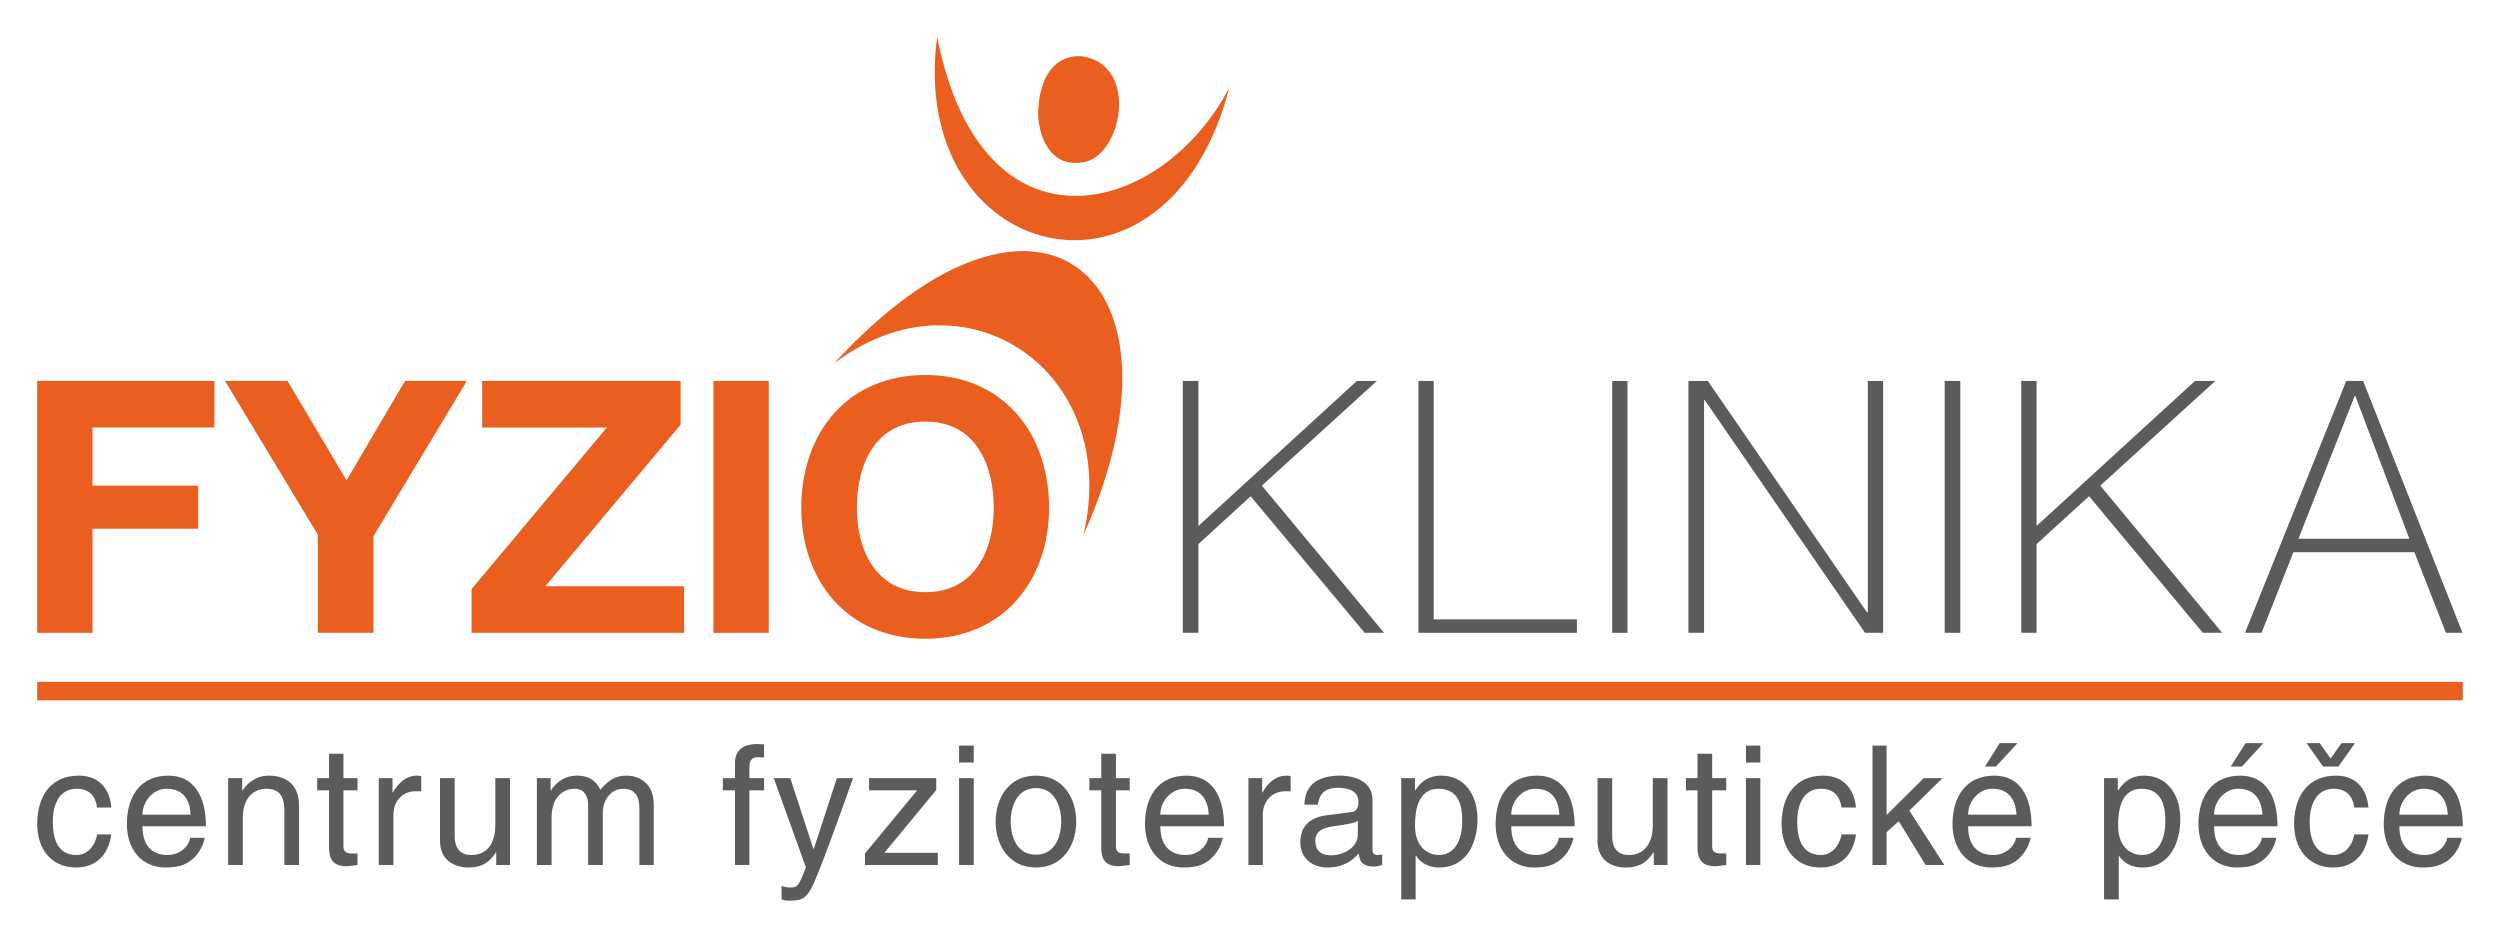
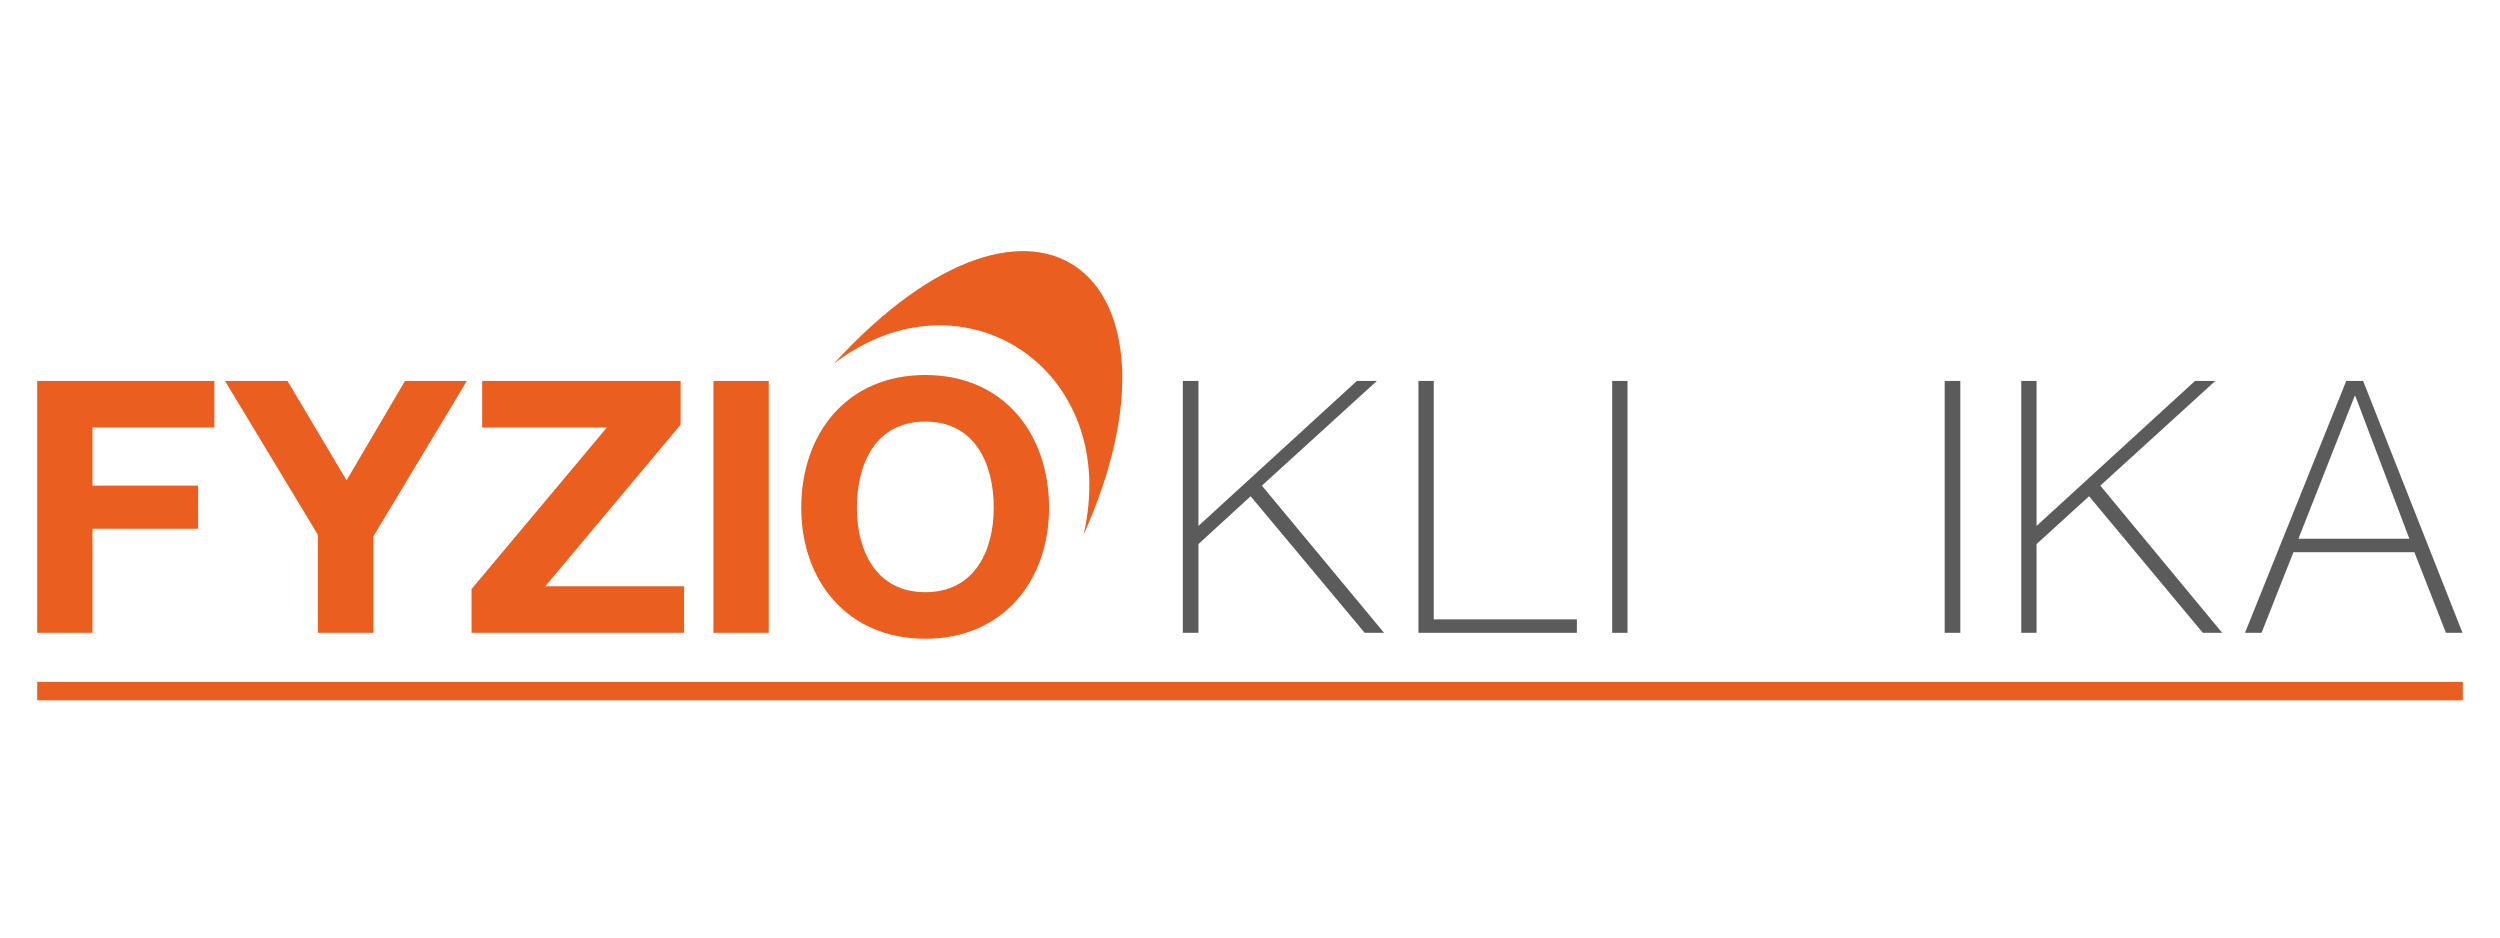
<svg xmlns="http://www.w3.org/2000/svg" xml:space="preserve" width="80mm" height="30mm" version="1.1" style="shape-rendering:geometricPrecision; text-rendering:geometricPrecision; image-rendering:optimizeQuality; fill-rule:evenodd; clip-rule:evenodd" viewBox="0 0 8000 3000">
  <defs>
    <style type="text/css">
   
    .fil0 {fill:#5B5B5B;fill-rule:nonzero}
    .fil1 {fill:#EA5E20;fill-rule:nonzero}
   
  </style>
  </defs>
  <g id="Vrstva_x0020_1">
    <g id="_199442457216">
      <polygon class="fil0" points="3785,1219 3835,1219 3835,1683 4342,1219 4406,1219 4038,1554 4429,2025 4367,2025 4002,1588 3835,1741 3835,2025 3785,2025 " />
      <polygon class="fil0" points="4539,1219 4588,1219 4588,1982 5046,1982 5046,2025 4539,2025 " />
      <polygon class="fil0" points="5159,2025 5208,2025 5208,1219 5159,1219 " />
-       <polygon class="fil0" points="5403,1219 5465,1219 5974,1959 5977,1959 5977,1219 6026,1219 6026,2025 5968,2025 5455,1280 5453,1280 5453,2025 5403,2025 " />
      <polygon class="fil0" points="6223,2025 6273,2025 6273,1219 6223,1219 " />
      <polygon class="fil0" points="6468,1219 6517,1219 6517,1683 7024,1219 7089,1219 6721,1554 7111,2025 7049,2025 6685,1588 6517,1741 6517,2025 6468,2025 " />
      <path class="fil0" d="M7562 1219l318 806 -53 0 -101 -258 -387 0 -102 258 -53 0 324 -806 54 0zm148 505l-173 -457 -2 0 -180 457 355 0z" />
      <polygon class="fil1" points="119,2241 7881,2241 7881,2182 119,2182 " />
      <g>
        <polygon class="fil1" points="119,1219 686,1219 686,1368 296,1368 296,1554 634,1554 634,1692 296,1692 296,2025 119,2025 " />
        <polygon class="fil1" points="1017,1711 720,1219 920,1219 1109,1537 1296,1219 1494,1219 1195,1716 1195,2025 1017,2025 " />
        <polygon class="fil1" points="1509,1885 1942,1368 1543,1368 1543,1219 2178,1219 2178,1359 1745,1876 2189,1876 2189,2025 1509,2025 " />
        <polygon class="fil1" points="2283,2025 2460,2025 2460,1219 2283,1219 " />
        <path class="fil1" d="M2961 1200c249,0 396,186 396,425 0,233 -147,419 -396,419 -250,0 -397,-186 -397,-419 0,-239 147,-425 397,-425zm0 695c159,0 219,-135 219,-270 0,-141 -60,-276 -219,-276 -159,0 -219,135 -219,276 0,135 60,270 219,270z" />
-         <path class="fil1" d="M3468 519c123,-22 176,-307 0,-338 0,0 -135,-28 -146,174 -2,54 24,186 146,164z" />
-         <path class="fil1" d="M2999 118c-97,723 736,935 935,162 -215,413 -792,566 -935,-162l0 0z" />
+         <path class="fil1" d="M3468 519z" />
        <path class="fil1" d="M2668 1164c413,-317 923,19 799,548 370,-822 -142,-1266 -799,-548z" />
      </g>
-       <path class="fil0" d="M356 2584c-3,-49 -31,-102 -104,-102 -92,0 -133,69 -133,155 0,80 46,139 124,139 81,0 108,-62 113,-106l-45 0c-8,42 -35,66 -66,66 -65,0 -76,-59 -76,-107 0,-50 18,-105 76,-105 40,0 60,22 66,60l45 0zm252 97c-1,21 -27,55 -72,55 -53,0 -80,-34 -80,-92l203 0c0,-98 -40,-162 -120,-162 -92,0 -133,69 -133,155 0,80 46,139 124,139 45,0 63,-11 76,-19 35,-23 47,-63 49,-76l-47 0zm-152 -74c0,-43 34,-83 77,-83 57,0 75,40 77,83l-154 0zm501 -28c0,-79 -54,-97 -97,-97 -48,0 -74,33 -84,47l-1 0 0 -39 -45 0 0 278 47 0 0 -151c0,-76 47,-93 74,-93 45,0 59,25 59,73l0 171 47 0 0 -189zm187 -50l0 -39 -45 0 0 -78 -46 0 0 78 -38 0 0 39 38 0 0 183c0,34 10,60 56,60 5,0 18,-2 35,-4l0 -37 -16 0c-10,0 -29,0 -29,-21l0 -181 45 0zm115 77c0,-40 27,-74 71,-74l18 0 0 -48c-4,-1 -7,-2 -13,-2 -35,0 -59,22 -78,54l-1 0 0 -46 -44 0 0 278 47 0 0 -162zm373 162l0 -278 -47 0 0 153c0,41 -17,93 -76,93 -31,0 -54,-16 -54,-61l0 -185 -47 0 0 200c0,66 50,86 91,86 44,0 68,-17 88,-49l1 1 0 40 44 0zm86 0l47 0 0 -151c0,-76 47,-93 73,-93 35,0 44,28 44,52l0 192 47 0 0 -169c0,-38 26,-75 65,-75 40,0 52,26 52,64l0 180 46 0 0 -192c0,-78 -56,-94 -86,-94 -43,0 -61,19 -85,45 -8,-15 -24,-45 -74,-45 -50,0 -74,33 -84,47l-1 0 0 -39 -44 0 0 278zm727 -239l0 -39 -47 0 0 -34c0,-23 8,-33 28,-33 6,0 13,1 19,1l0 -42c-7,0 -14,-1 -21,-1 -46,0 -72,19 -72,61l0 48 -39 0 0 39 39 0 0 239 46 0 0 -239 47 0zm159 188l-1 0 -74 -227 -53 0 103 286c-23,57 -25,64 -50,64 -13,0 -22,-3 -28,-5l0 43c7,2 13,4 20,4 60,0 65,-7 109,-119 35,-91 67,-182 100,-273l-52 0 -74 227zm392 -189l0 -38 -215 0 0 39 154 0 -167 202 0 37 233 0 0 -39 -171 0 166 -201zm120 -38l-47 0 0 278 47 0 0 -278zm0 -50l0 -54 -47 0 0 54 47 0zm70 189c0,72 40,147 129,147 89,0 129,-75 129,-147 0,-72 -40,-147 -129,-147 -89,0 -129,75 -129,147zm48 0c0,-37 14,-107 81,-107 67,0 81,70 81,107 0,37 -14,106 -81,106 -67,0 -81,-69 -81,-106zm381 -100l0 -39 -44 0 0 -78 -47 0 0 78 -38 0 0 39 38 0 0 183c0,34 10,60 56,60 5,0 18,-2 35,-4l0 -37 -16 0c-10,0 -28,0 -28,-21l0 -181 44 0zm251 152c-2,21 -28,55 -72,55 -53,0 -81,-34 -81,-92l204 0c0,-98 -40,-162 -120,-162 -92,0 -133,69 -133,155 0,80 46,139 124,139 45,0 63,-11 75,-19 35,-23 48,-63 50,-76l-47 0zm-153 -74c0,-43 35,-83 78,-83 56,0 75,40 77,83l-155 0zm328 -1c0,-40 28,-74 72,-74l17 0 0 -48c-4,-1 -6,-2 -12,-2 -35,0 -60,22 -78,54l-1 0 0 -46 -44 0 0 278 46 0 0 -162zm176 -31c4,-22 11,-54 64,-54 44,0 66,16 66,45 0,28 -14,32 -25,33l-77 10c-78,9 -84,63 -84,87 0,48 36,80 87,80 54,0 82,-25 100,-45 2,21 8,42 50,42 10,0 17,-3 25,-5l0 -34c-5,1 -11,2 -15,2 -10,0 -16,-5 -16,-16l0 -160c0,-72 -81,-78 -103,-78 -68,0 -113,26 -115,93l43 0zm128 97c0,37 -42,65 -86,65 -35,0 -50,-18 -50,-48 0,-35 37,-42 59,-45 58,-8 70,-12 77,-18l0 46zm183 -30c0,-45 8,-118 75,-118 73,0 76,69 76,104 0,61 -24,108 -75,108 -29,0 -76,-20 -76,-94zm-44 236l46 0 0 -139 2 0c12,19 36,37 73,37 95,0 123,-89 123,-155 0,-78 -42,-139 -116,-139 -51,0 -72,31 -83,47l-1 0 0 -39 -44 0 0 388zm504 -197c-1,21 -28,55 -72,55 -53,0 -80,-34 -80,-92l203 0c0,-98 -40,-162 -120,-162 -92,0 -133,69 -133,155 0,80 46,139 124,139 45,0 63,-11 75,-19 36,-23 48,-63 50,-76l-47 0zm-152 -74c0,-43 34,-83 77,-83 57,0 75,40 77,83l-154 0zm500 161l0 -278 -47 0 0 153c0,41 -18,93 -77,93 -30,0 -53,-16 -53,-61l0 -185 -47 0 0 200c0,66 49,86 90,86 45,0 69,-17 89,-49l1 1 0 40 44 0zm188 -239l0 -39 -45 0 0 -78 -47 0 0 78 -37 0 0 39 37 0 0 183c0,34 11,60 57,60 5,0 18,-2 35,-4l0 -37 -17 0c-9,0 -28,0 -28,-21l0 -181 45 0zm109 -39l-46 0 0 278 46 0 0 -278zm0 -50l0 -54 -46 0 0 54 46 0zm306 144c-4,-49 -32,-102 -105,-102 -92,0 -133,69 -133,155 0,80 46,139 124,139 82,0 109,-62 114,-106l-46 0c-8,42 -35,66 -66,66 -64,0 -76,-59 -76,-107 0,-50 18,-105 76,-105 40,0 60,22 66,60l46 0zm171 10l106 -104 -60 0 -119 118 0 -222 -45 0 0 382 45 0 0 -105 39 -35 86 140 60 0 -112 -174zm341 87c-2,21 -28,55 -72,55 -54,0 -81,-34 -81,-92l203 0c0,-98 -39,-162 -119,-162 -92,0 -134,69 -134,155 0,80 47,139 125,139 44,0 63,-11 75,-19 35,-23 48,-63 50,-76l-47 0zm-153 -74c0,-43 34,-83 77,-83 57,0 75,40 78,83l-155 0zm158 -229l-57 0 -47 75 35 0 69 -75zm322 264c0,-45 7,-118 75,-118 72,0 76,69 76,104 0,61 -24,108 -75,108 -30,0 -76,-20 -76,-94zm-45 236l47 0 0 -139 1 0c12,19 37,37 74,37 95,0 122,-89 122,-155 0,-78 -42,-139 -116,-139 -50,0 -71,31 -83,47l-1 0 0 -39 -44 0 0 388zm505 -197c-2,21 -28,55 -72,55 -54,0 -81,-34 -81,-92l203 0c0,-98 -39,-162 -119,-162 -92,0 -134,69 -134,155 0,80 46,139 124,139 45,0 63,-11 76,-19 35,-23 48,-63 49,-76l-46 0zm-153 -74c0,-43 34,-83 77,-83 57,0 75,40 78,83l-155 0zm158 -229l-57 0 -48 75 36 0 69 -75zm336 206c-4,-49 -31,-102 -104,-102 -92,0 -134,69 -134,155 0,80 47,139 125,139 81,0 108,-62 113,-106l-45 0c-8,42 -35,66 -67,66 -64,0 -76,-59 -76,-107 0,-50 19,-105 77,-105 39,0 60,22 66,60l45 0zm-156 -206l-42 0 53 75 49 0 53 -75 -43 0 -35 49 -35 -49zm408 303c-2,21 -28,55 -72,55 -54,0 -81,-34 -81,-92l203 0c0,-98 -39,-162 -119,-162 -92,0 -134,69 -134,155 0,80 47,139 125,139 44,0 62,-11 75,-19 35,-23 48,-63 50,-76l-47 0zm-153 -74c0,-43 34,-83 77,-83 57,0 75,40 78,83l-155 0z" />
    </g>
  </g>
</svg>